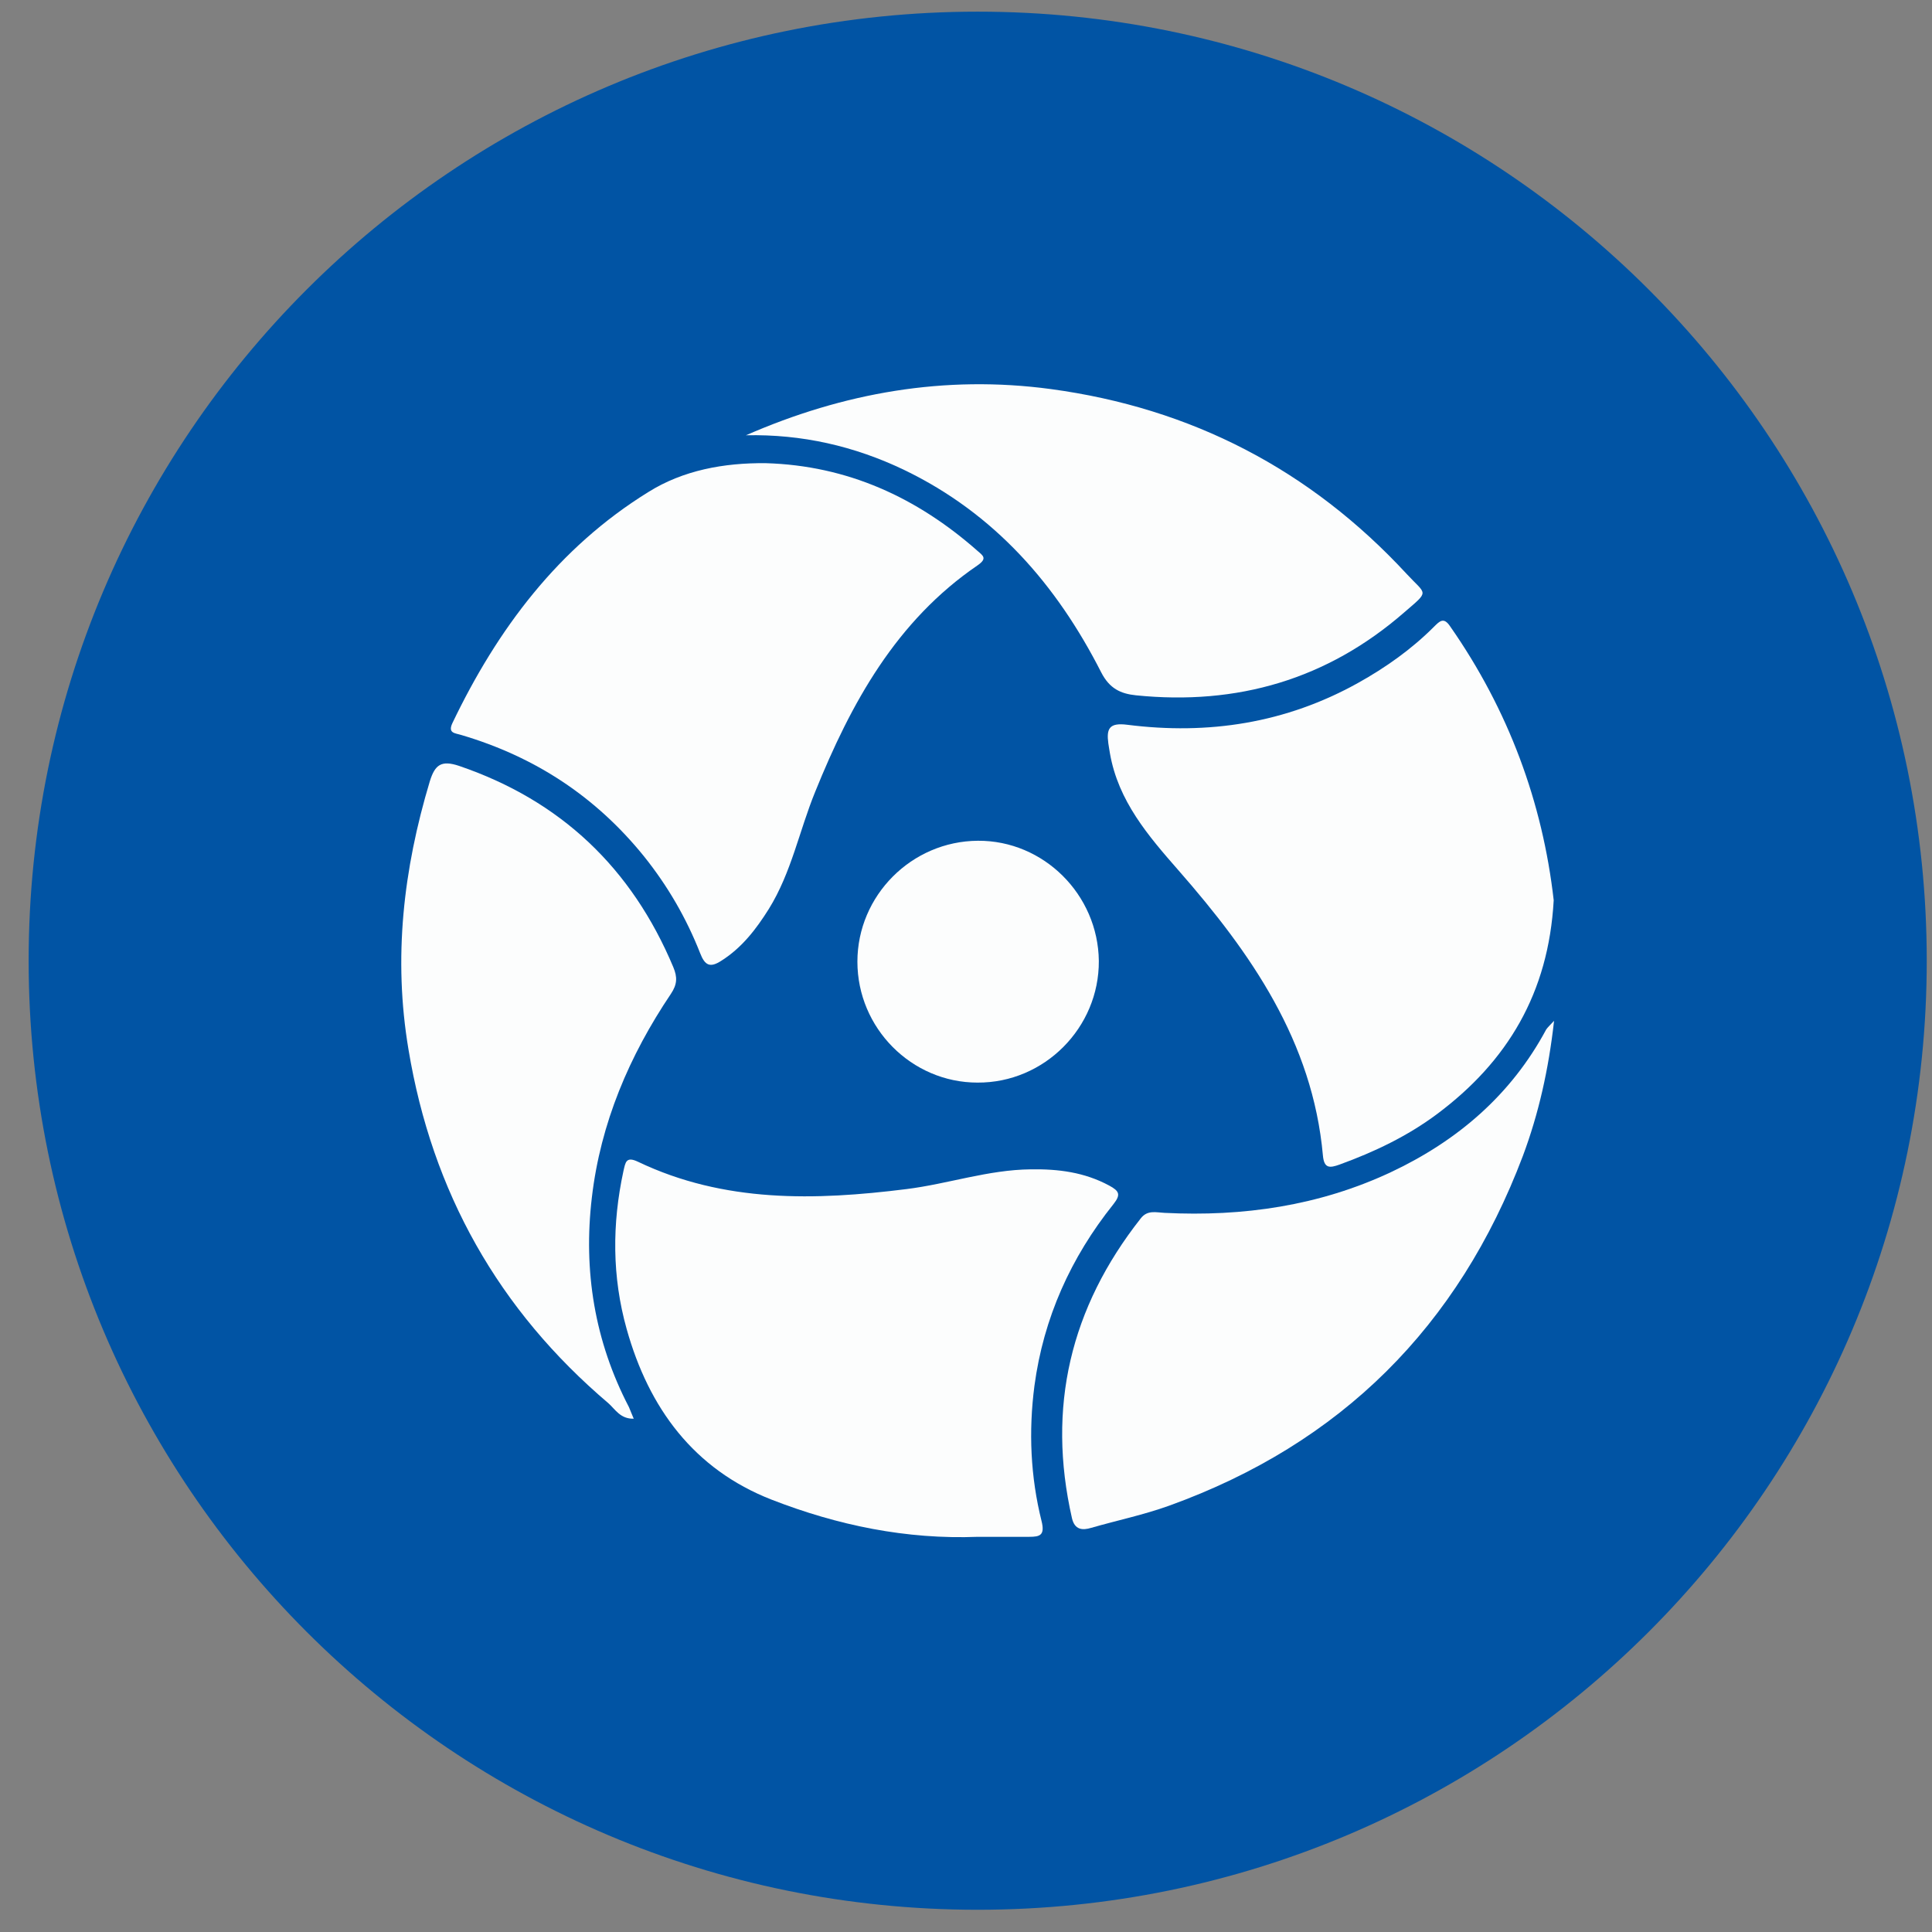
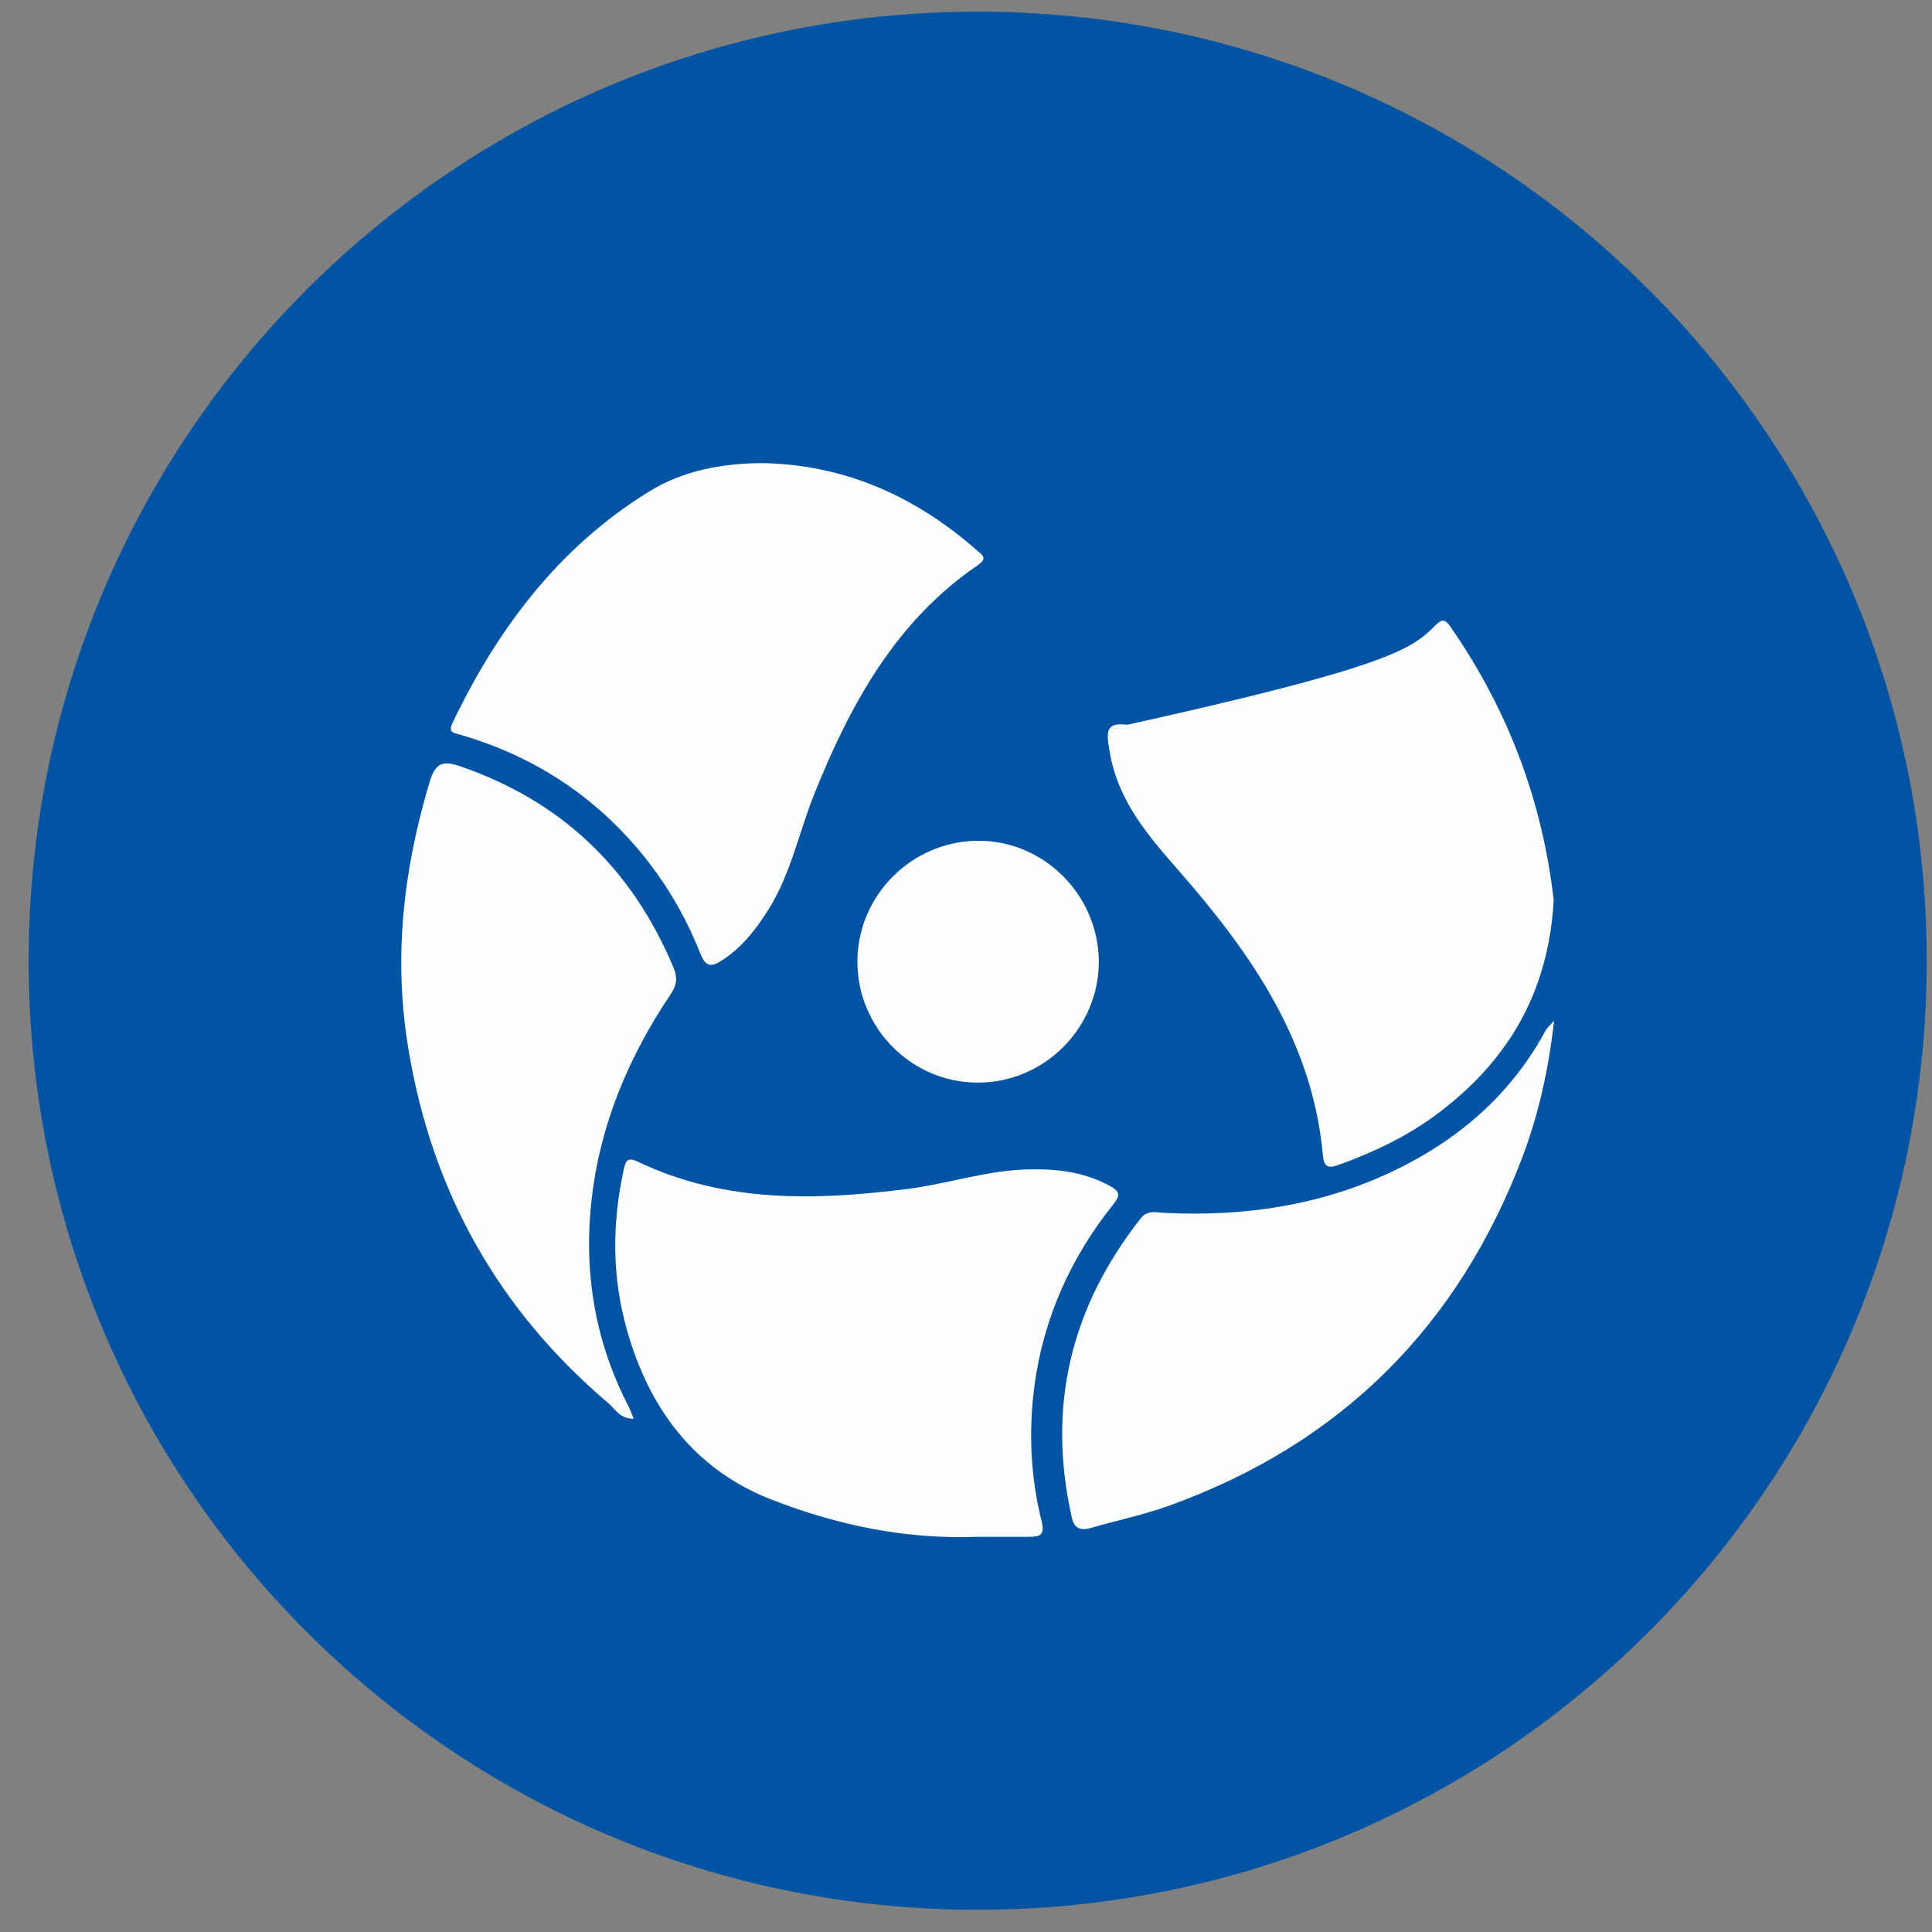
<svg xmlns="http://www.w3.org/2000/svg" width="57" height="57" viewBox="0 0 57 57" fill="none">
  <rect x="0" y="0" width="57" height="57" fill="#808080" stroke="none" />
  <g clip-path="url(#clip0_3654_1196)">
    <path d="M56.845 28.344C56.845 12.88 44.309 0.344 28.845 0.344C13.381 0.344 0.845 12.88 0.845 28.344C0.845 43.808 13.381 56.344 28.845 56.344C44.309 56.344 56.845 43.808 56.845 28.344Z" fill="#0154A4" />
    <path d="M22.591 13.665C25.005 13.735 27.056 14.679 28.84 16.253C29.003 16.393 29.132 16.474 28.852 16.672C26.439 18.316 25.11 20.741 24.049 23.364C23.582 24.507 23.349 25.743 22.684 26.815C22.311 27.41 21.892 27.958 21.285 28.343C20.947 28.564 20.796 28.483 20.656 28.121C20.248 27.084 19.7 26.139 19 25.265C17.578 23.504 15.783 22.327 13.614 21.686C13.428 21.627 13.206 21.639 13.346 21.336C14.675 18.561 16.471 16.16 19.129 14.516C20.155 13.874 21.355 13.653 22.591 13.665Z" fill="#FCFDFD" />
    <path d="M28.852 45.341C26.742 45.423 24.713 45.003 22.766 44.245C20.469 43.348 19.14 41.541 18.488 39.209C18.056 37.67 18.056 36.108 18.394 34.546C18.453 34.301 18.464 34.103 18.826 34.277C21.367 35.49 24.049 35.42 26.742 35.082C27.966 34.93 29.155 34.511 30.414 34.499C31.219 34.487 31.988 34.581 32.723 34.977C33.026 35.14 33.072 35.245 32.851 35.525C31.592 37.099 30.787 38.883 30.519 40.888C30.344 42.229 30.403 43.569 30.729 44.875C30.834 45.295 30.682 45.341 30.368 45.341C29.855 45.341 29.353 45.341 28.852 45.341Z" fill="#FCFDFD" />
-     <path d="M45.839 26.56C45.687 29.3 44.474 31.317 42.399 32.867C41.525 33.52 40.546 33.986 39.52 34.359C39.228 34.464 39.065 34.476 39.03 34.091C38.727 30.722 36.908 28.122 34.775 25.685C33.877 24.66 32.991 23.634 32.746 22.223C32.734 22.13 32.711 22.036 32.699 21.931C32.641 21.5 32.723 21.314 33.259 21.383C35.649 21.686 37.934 21.337 40.068 20.148C40.884 19.693 41.642 19.157 42.306 18.492C42.481 18.317 42.597 18.201 42.784 18.48C44.51 20.952 45.512 23.68 45.839 26.56Z" fill="#FCFDFD" />
-     <path d="M22.008 12.842C24.888 11.583 27.873 11.059 30.997 11.478C35.148 12.038 38.657 13.857 41.502 16.934C42.084 17.564 42.189 17.412 41.432 18.065C39.158 20.047 36.5 20.817 33.515 20.514C33.061 20.467 32.734 20.315 32.489 19.837C31.172 17.249 29.342 15.151 26.683 13.868C25.203 13.157 23.652 12.807 22.008 12.842Z" fill="#FCFDFD" />
+     <path d="M45.839 26.56C45.687 29.3 44.474 31.317 42.399 32.867C41.525 33.52 40.546 33.986 39.52 34.359C39.228 34.464 39.065 34.476 39.03 34.091C38.727 30.722 36.908 28.122 34.775 25.685C33.877 24.66 32.991 23.634 32.746 22.223C32.734 22.13 32.711 22.036 32.699 21.931C32.641 21.5 32.723 21.314 33.259 21.383C40.884 19.693 41.642 19.157 42.306 18.492C42.481 18.317 42.597 18.201 42.784 18.48C44.51 20.952 45.512 23.68 45.839 26.56Z" fill="#FCFDFD" />
    <path d="M18.697 41.856C18.301 41.867 18.149 41.576 17.951 41.401C14.71 38.65 12.751 35.175 12.052 30.966C11.597 28.262 11.9 25.65 12.681 23.05C12.833 22.561 13.02 22.421 13.544 22.596C16.552 23.622 18.639 25.615 19.863 28.53C19.991 28.833 19.98 29.043 19.793 29.323C18.569 31.141 17.718 33.135 17.462 35.327C17.205 37.495 17.543 39.571 18.557 41.517C18.604 41.623 18.639 41.727 18.697 41.856Z" fill="#FCFDFD" />
    <path d="M45.85 30.117C45.687 31.563 45.395 32.857 44.929 34.105C43.029 39.129 39.566 42.592 34.495 44.422C33.749 44.691 32.967 44.854 32.198 45.075C31.93 45.157 31.708 45.133 31.627 44.795C30.881 41.519 31.58 38.581 33.655 35.947C33.853 35.69 34.11 35.772 34.355 35.783C36.675 35.9 38.925 35.573 41.035 34.583C42.994 33.661 44.579 32.309 45.617 30.374C45.664 30.304 45.722 30.257 45.85 30.117Z" fill="#FCFDFD" />
    <path d="M32.419 28.349C32.431 30.319 30.811 31.951 28.84 31.94C26.893 31.94 25.296 30.331 25.296 28.372C25.296 26.425 26.893 24.816 28.852 24.805C30.787 24.793 32.396 26.39 32.419 28.349Z" fill="#FCFDFD" />
  </g>
  <defs>
    <clipPath id="clip0_3654_1196">
      <rect width="56" height="56" fill="white" transform="translate(0.845 0.344)" />
    </clipPath>
  </defs>
</svg>